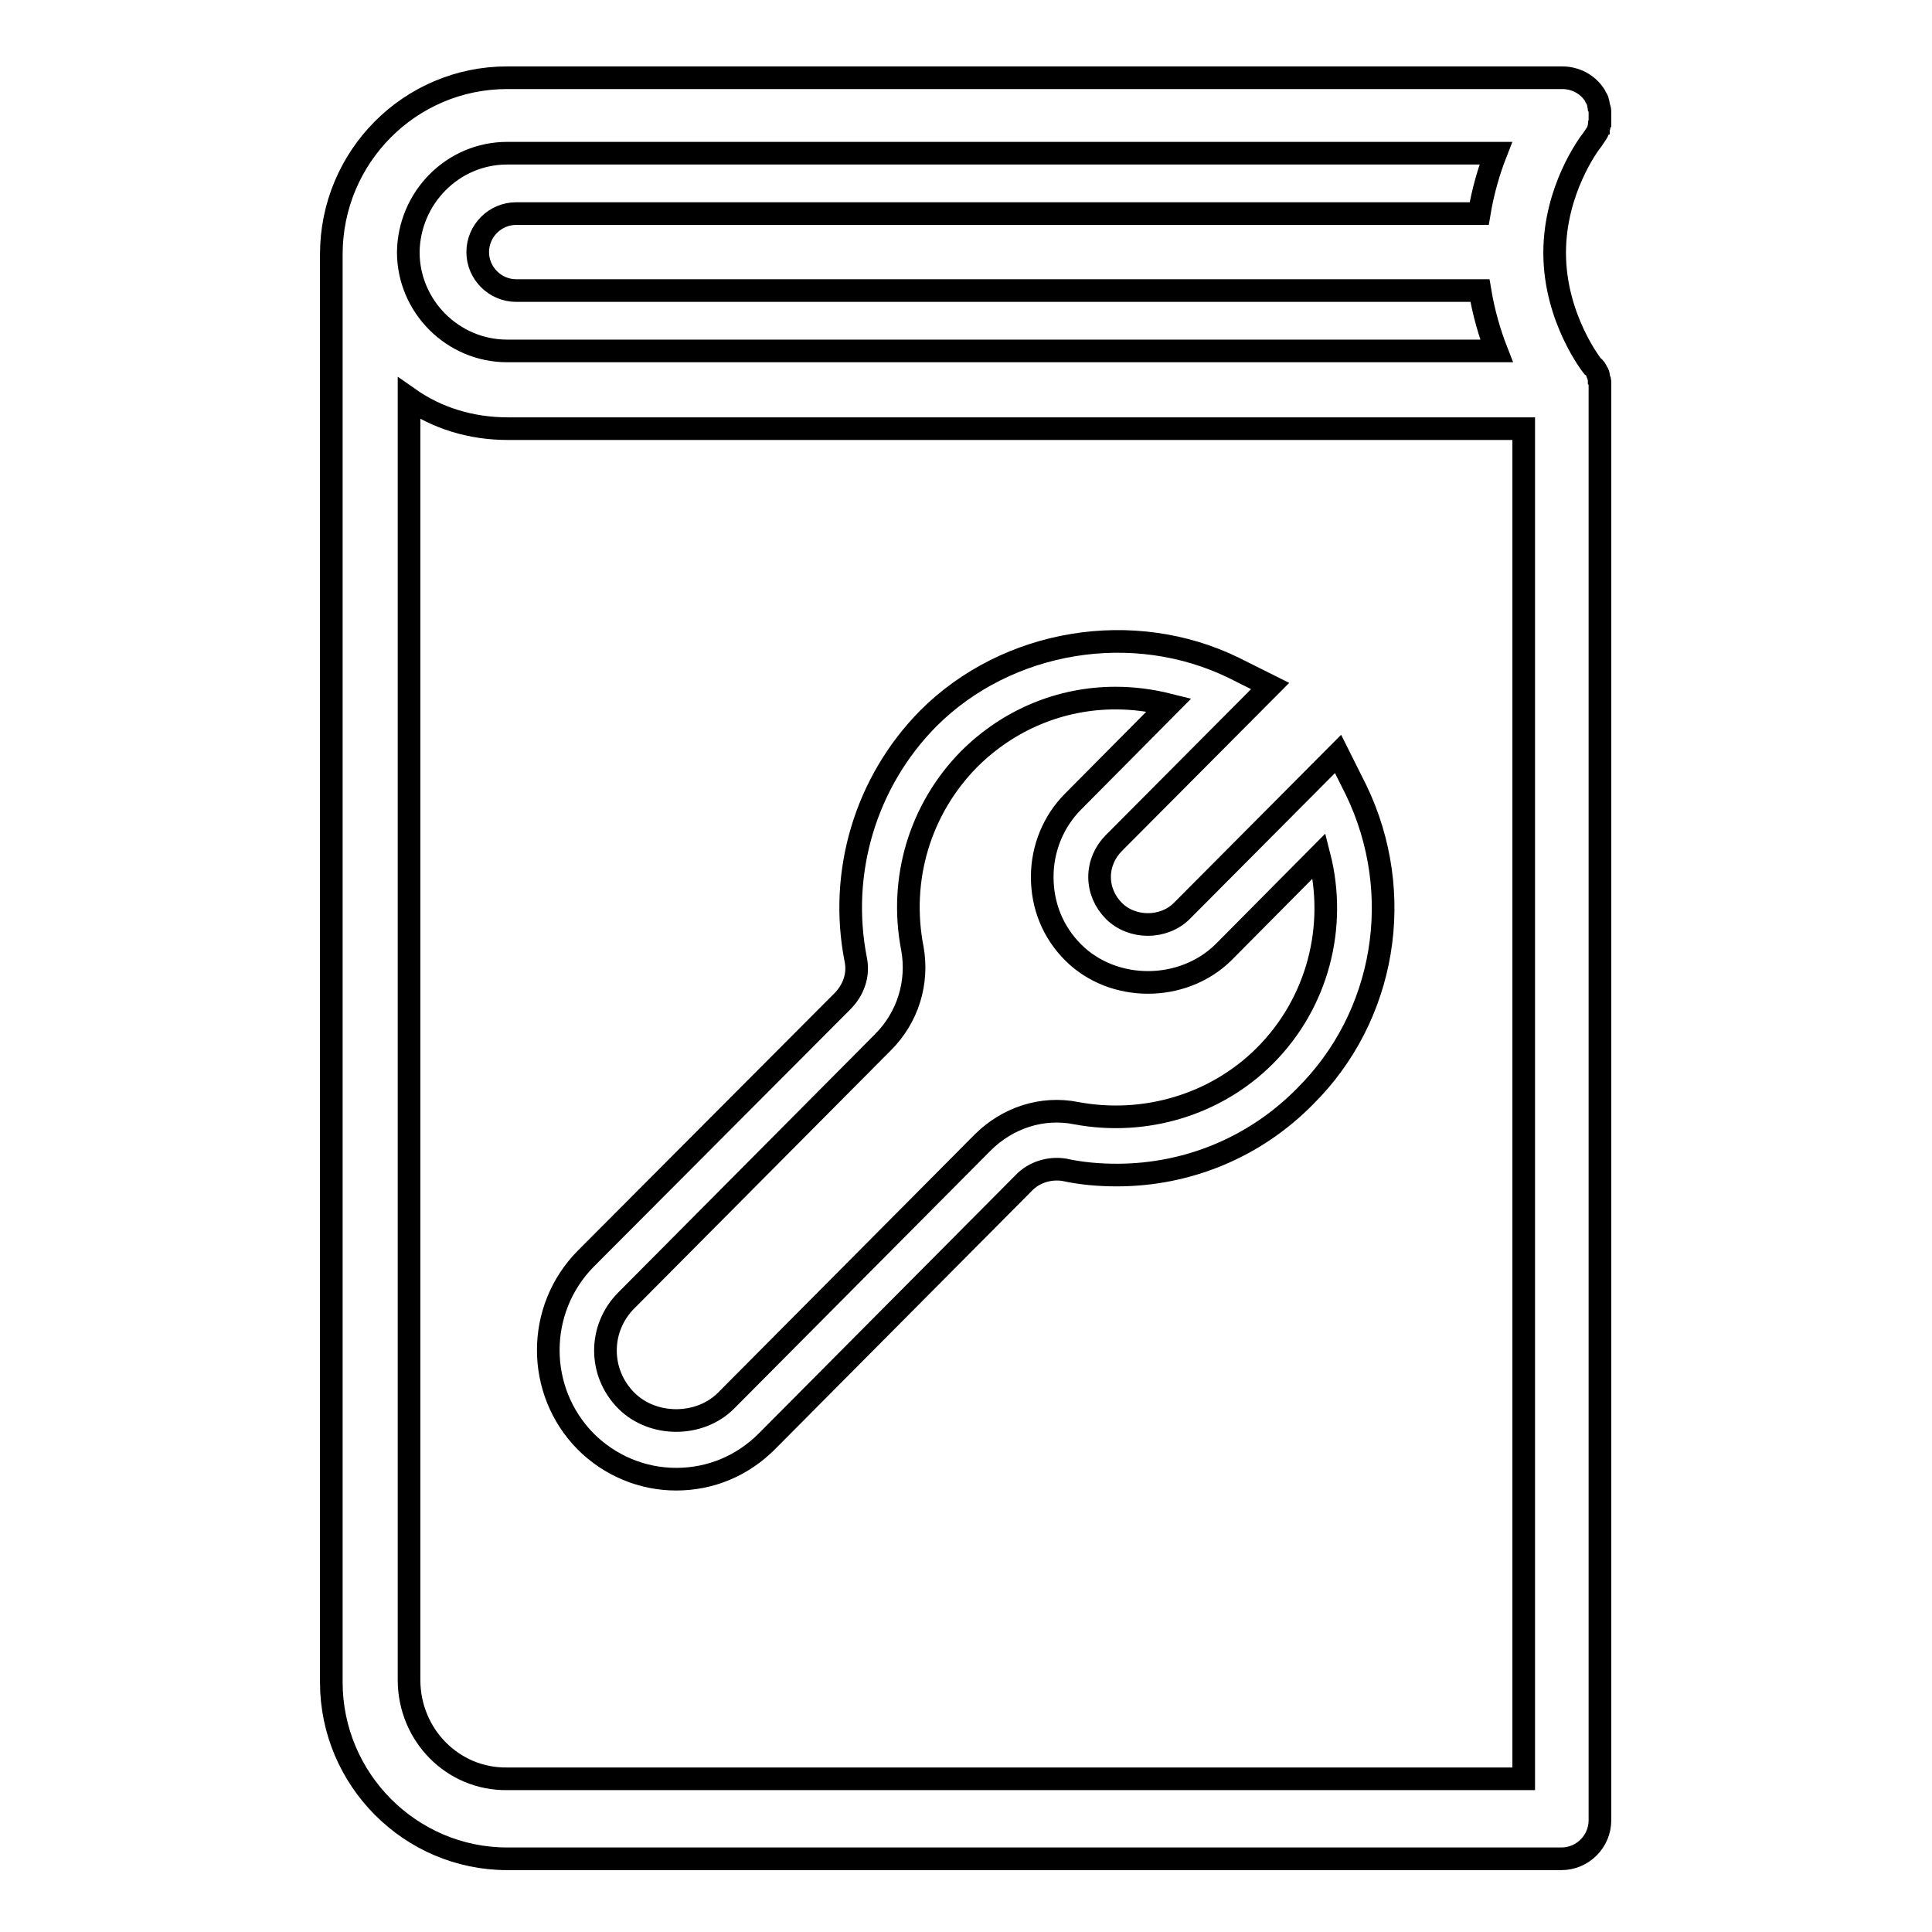
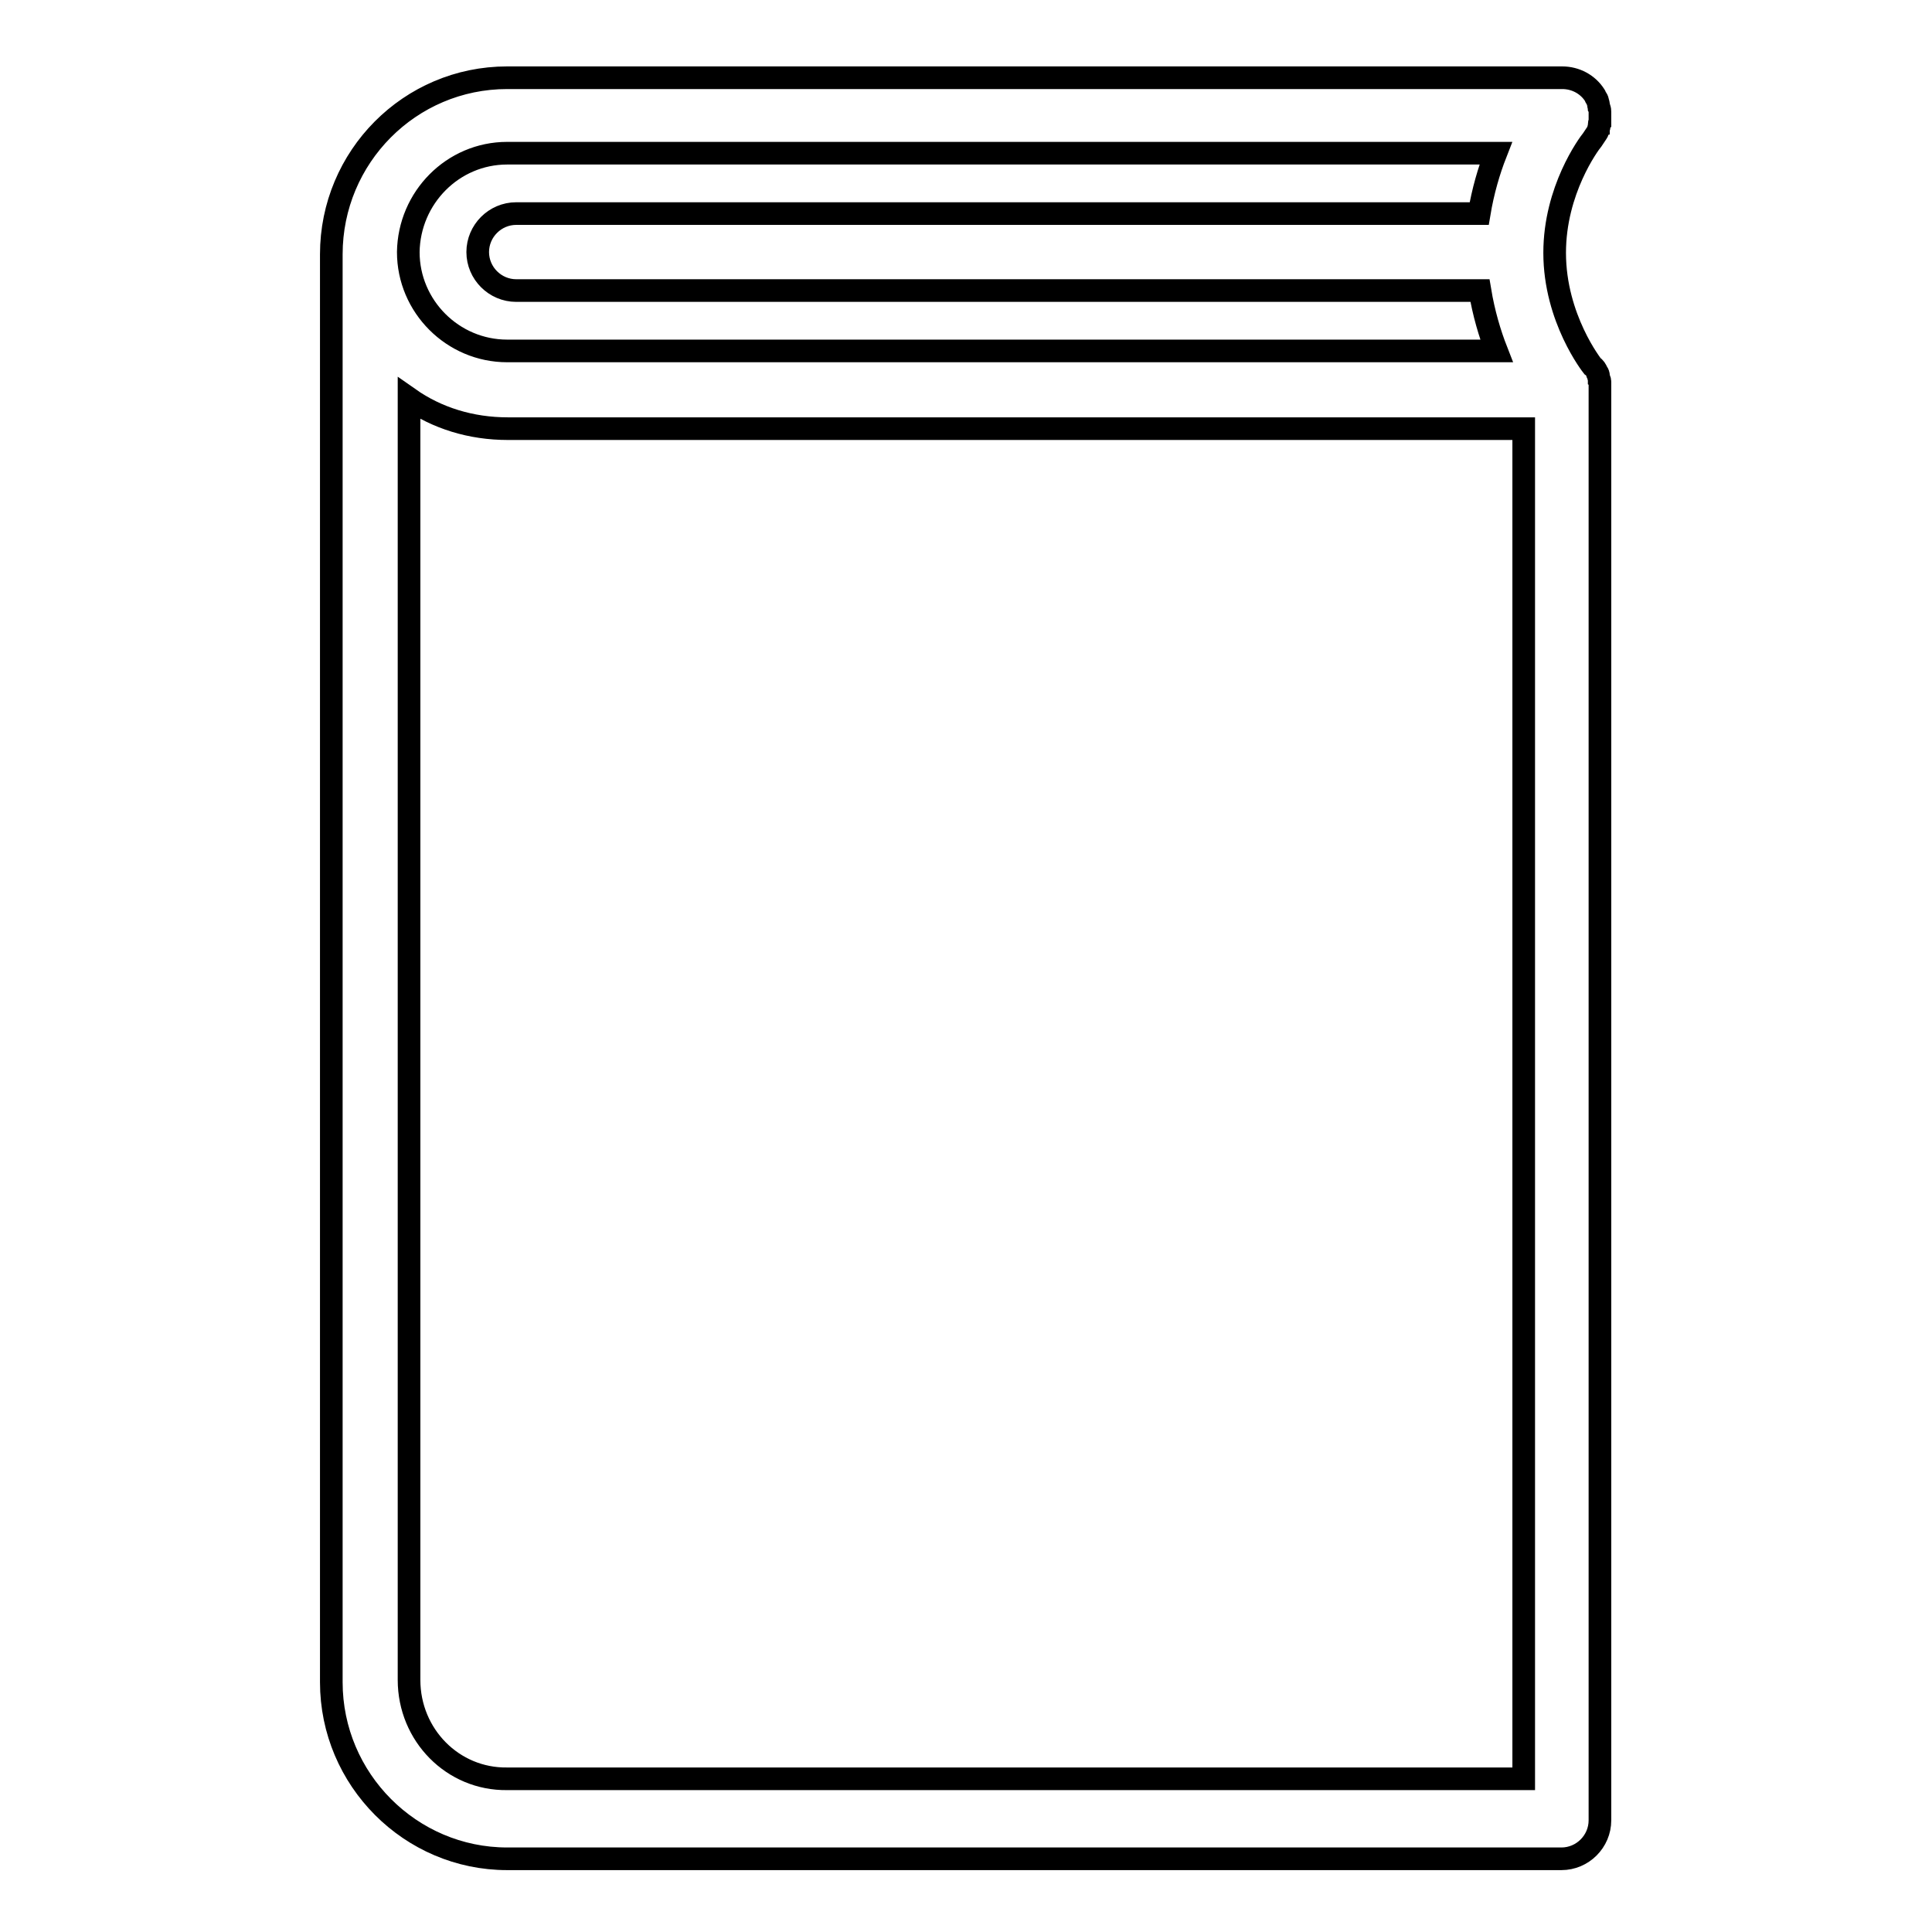
<svg xmlns="http://www.w3.org/2000/svg" version="1.1" x="0px" y="0px" viewBox="0 0 256 256" enable-background="new 0 0 256 256" xml:space="preserve">
  <g>
    <g>
      <path stroke-width="3" fill-opacity="0" stroke="#000000" d="M212,51.1c0-0.1,0-0.2,0-0.4c0,0,0-0.1,0-0.1c0-0.1,0-0.2-0.1-0.3c0,0,0-0.1,0-0.1c0-0.1-0.1-0.2-0.1-0.4c0,0,0,0,0-0.1c0-0.1-0.1-0.3-0.2-0.4l0,0c-0.1-0.3-0.3-0.6-0.6-0.8c0,0-5-6.3-5-15c0-8.3,4.5-14.4,5-15c0.2-0.3,0.4-0.6,0.6-0.9v0c0.1-0.1,0.1-0.3,0.2-0.4c0,0,0-0.1,0-0.1c0-0.1,0.1-0.2,0.1-0.4c0,0,0-0.1,0-0.2c0-0.1,0-0.2,0.1-0.3c0-0.1,0-0.2,0-0.2c0-0.1,0-0.2,0-0.2c0-0.1,0-0.2,0-0.3c0,0,0-0.1,0-0.2c0-0.1,0-0.1,0-0.2c0-0.1,0-0.2,0-0.3c0-0.1,0-0.3-0.1-0.5v0c0-0.1-0.1-0.3-0.1-0.5c0,0,0,0,0,0c0-0.1-0.1-0.3-0.1-0.4v0c0-0.1-0.1-0.3-0.2-0.4c0,0,0,0,0,0c-0.1-0.1-0.1-0.3-0.2-0.4c0,0,0,0,0,0c-0.9-1.4-2.5-2.3-4.3-2.3H67.2c-12.9,0-23.3,10.5-23.3,23.4l0,0l0,0v189.2c0,12.9,10.5,23.4,23.3,23.4h139.7c2.8,0,5.1-2.3,5.1-5.1V51.7c0-0.2,0-0.3,0-0.5C212,51.2,212,51.1,212,51.1z M67.2,20.3h131c-0.9,2.3-1.7,5-2.2,8H68.4c-2.8,0-5.1,2.3-5.1,5.1c0,2.8,2.3,5.1,5.1,5.1h127.7c0.5,3,1.3,5.7,2.2,8H67.2c-7.2,0-13.1-5.9-13.1-13.1C54.2,26.2,60,20.3,67.2,20.3z M54.2,222.6V52.8c3.7,2.6,8.2,4,13.1,4h134.6v178.9H67.2C60,235.8,54.2,229.9,54.2,222.6z" />
-       <path stroke-width="3" fill-opacity="0" stroke="#000000" d="M179.7,104.7l-2.4-4.8l-20.7,20.8c-2.4,2.4-6.6,2.4-9,0c-1.2-1.2-1.9-2.8-1.9-4.5c0-1.7,0.7-3.3,1.9-4.5l20.7-20.8l-4.8-2.4c-13.3-6.5-30-3.8-40.5,6.7c-8.3,8.4-11.9,20.4-9.6,32c0.4,2-0.3,4-1.8,5.5l-34,34.1c-6.6,6.7-6.6,17.5,0,24.2c3.2,3.2,7.5,5,12,5c4.6,0,8.8-1.8,12-5l34-34.2c1.4-1.5,3.5-2.1,5.4-1.8c2.3,0.5,4.6,0.7,7,0.7c9.4,0,18.3-3.7,24.9-10.4C183.6,134.7,186.3,118.4,179.7,104.7z M167.6,139.9c-6.5,6.5-15.9,9.3-25,7.6c-4.5-0.9-9.1,0.6-12.4,3.9l-34,34.2c-3.5,3.5-9.7,3.5-13.2,0c-3.7-3.7-3.7-9.6,0-13.3l34-34.2c3.3-3.3,4.7-7.9,3.9-12.4c-1.8-9.2,1-18.5,7.5-25.1c5.2-5.2,12.1-8.1,19.4-8.1c2.4,0,4.7,0.3,7.1,0.9l-12.7,12.8c-2.6,2.6-4.1,6.2-4.1,10c0,3.8,1.4,7.3,4.1,10c5.3,5.3,14.5,5.3,19.9,0l12.7-12.8C177.2,122.8,174.6,132.9,167.6,139.9z" />
    </g>
  </g>
</svg>